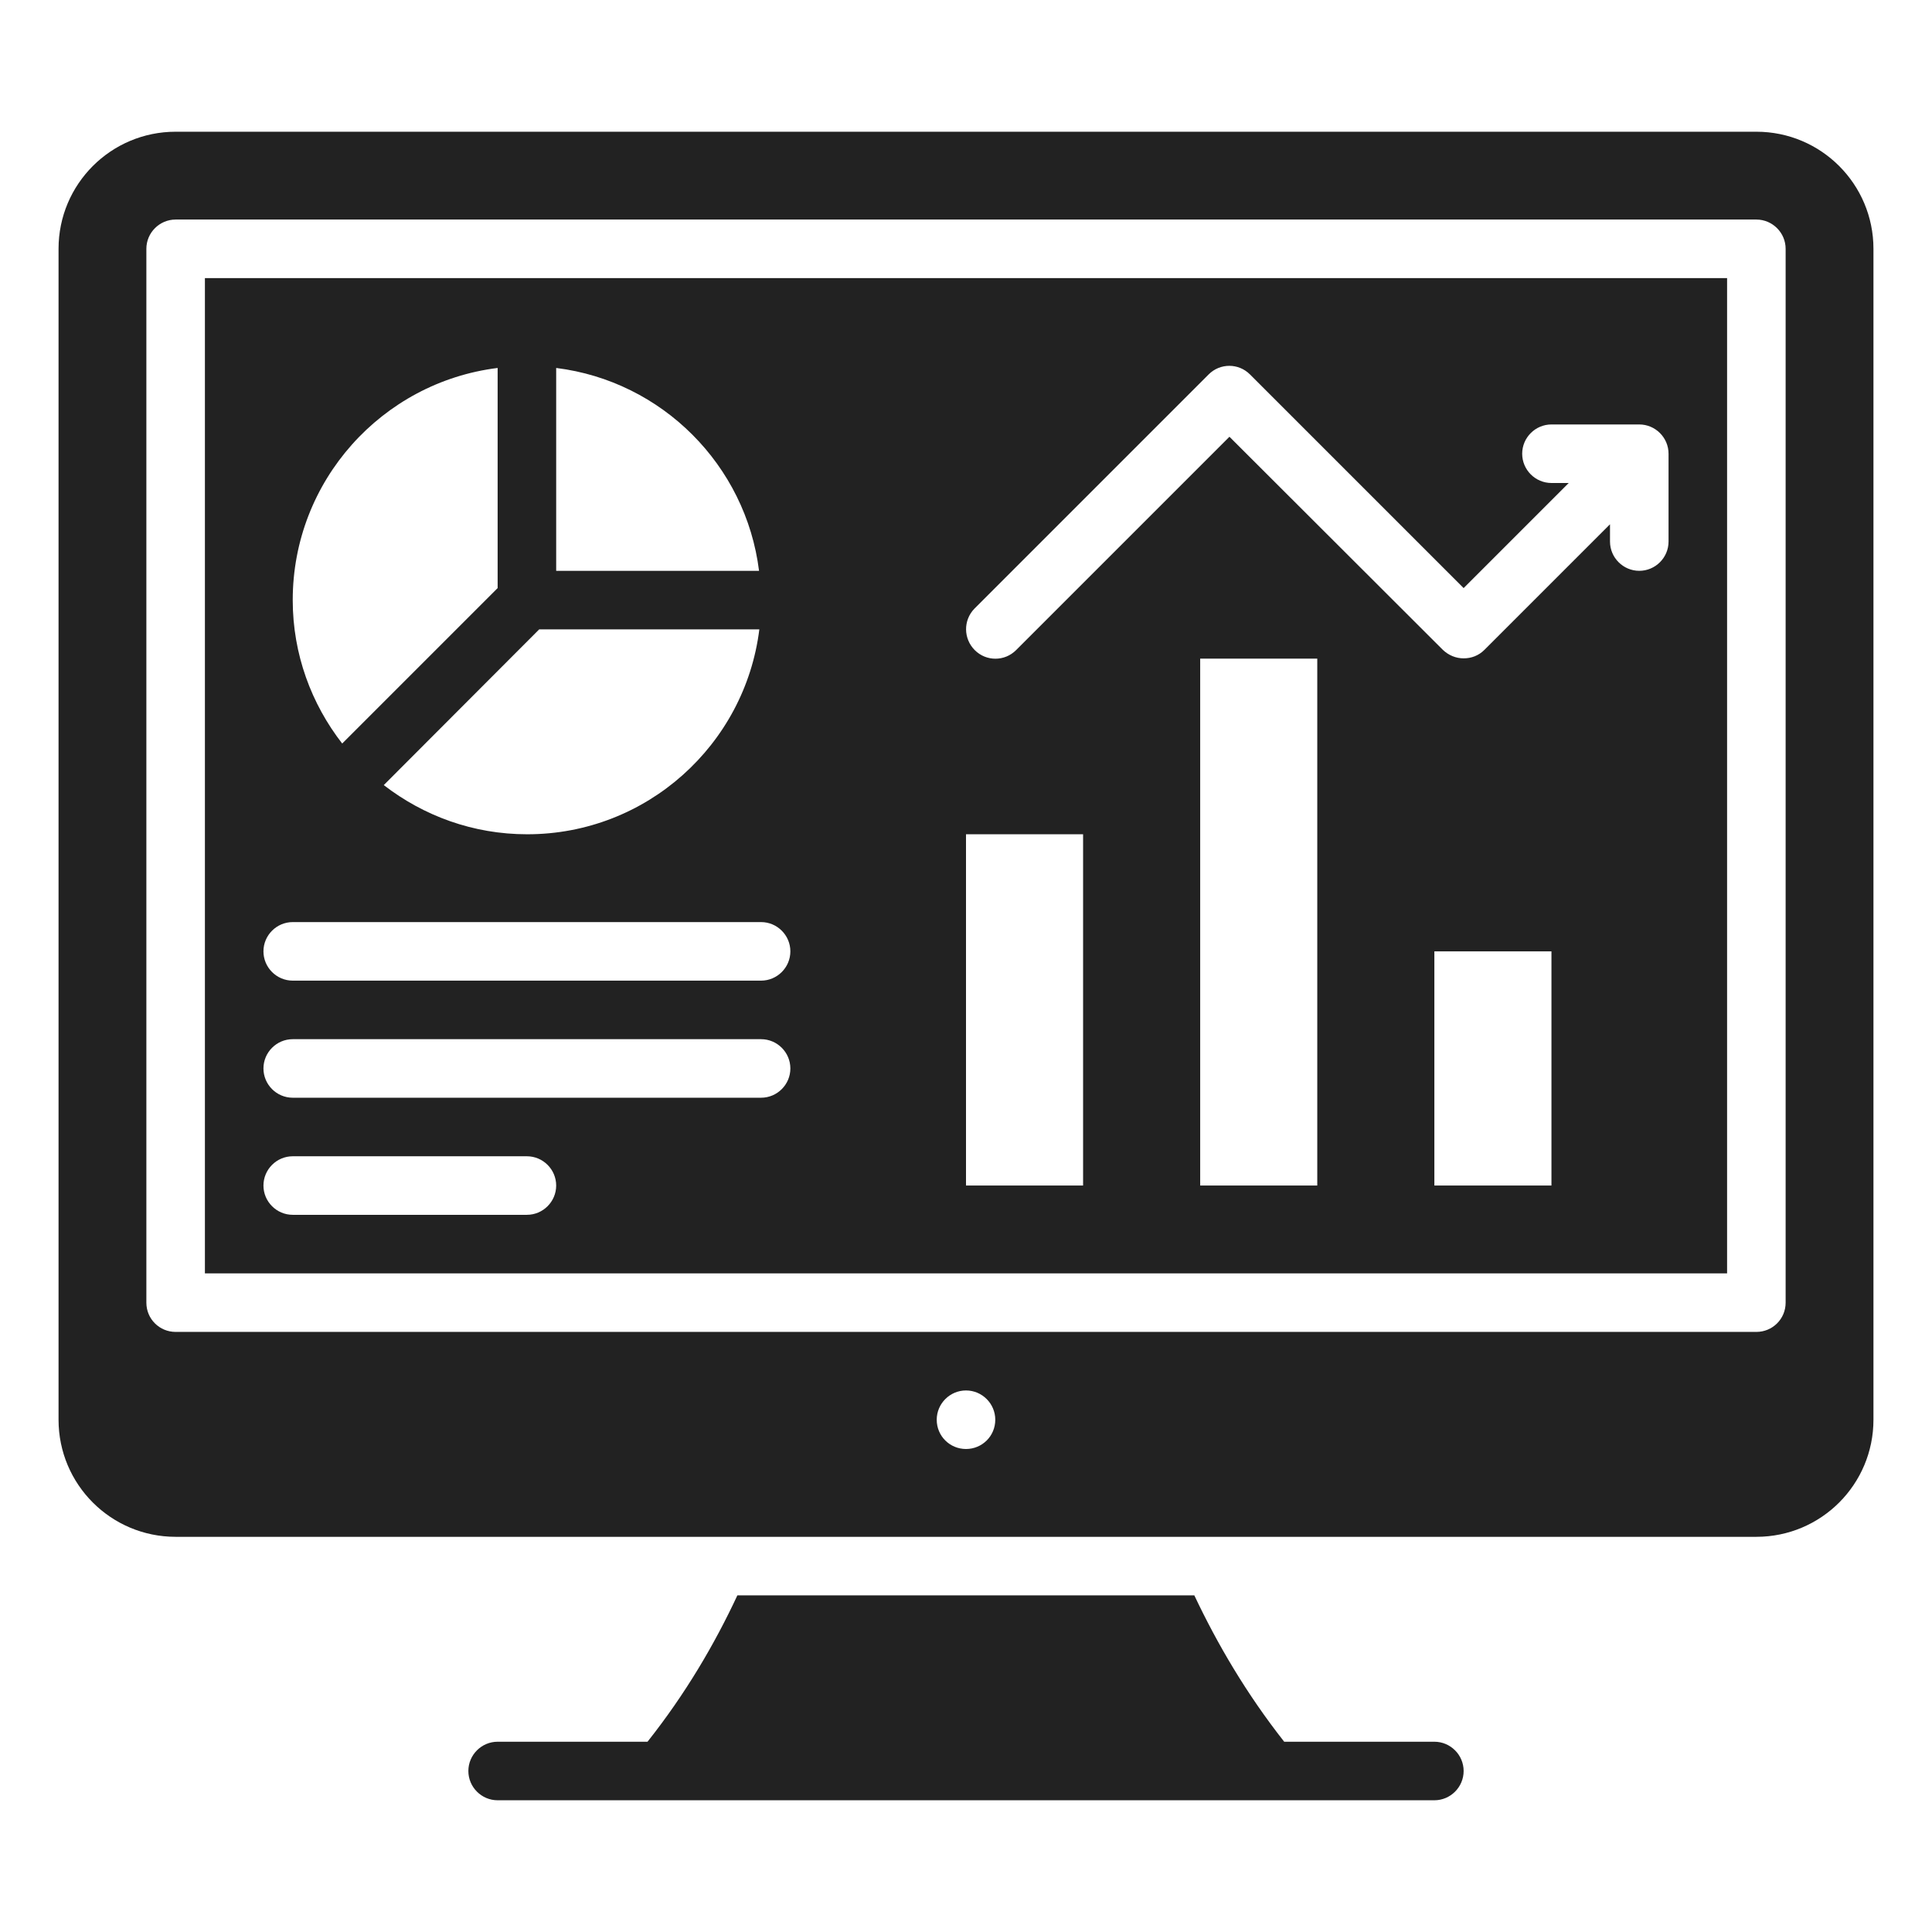
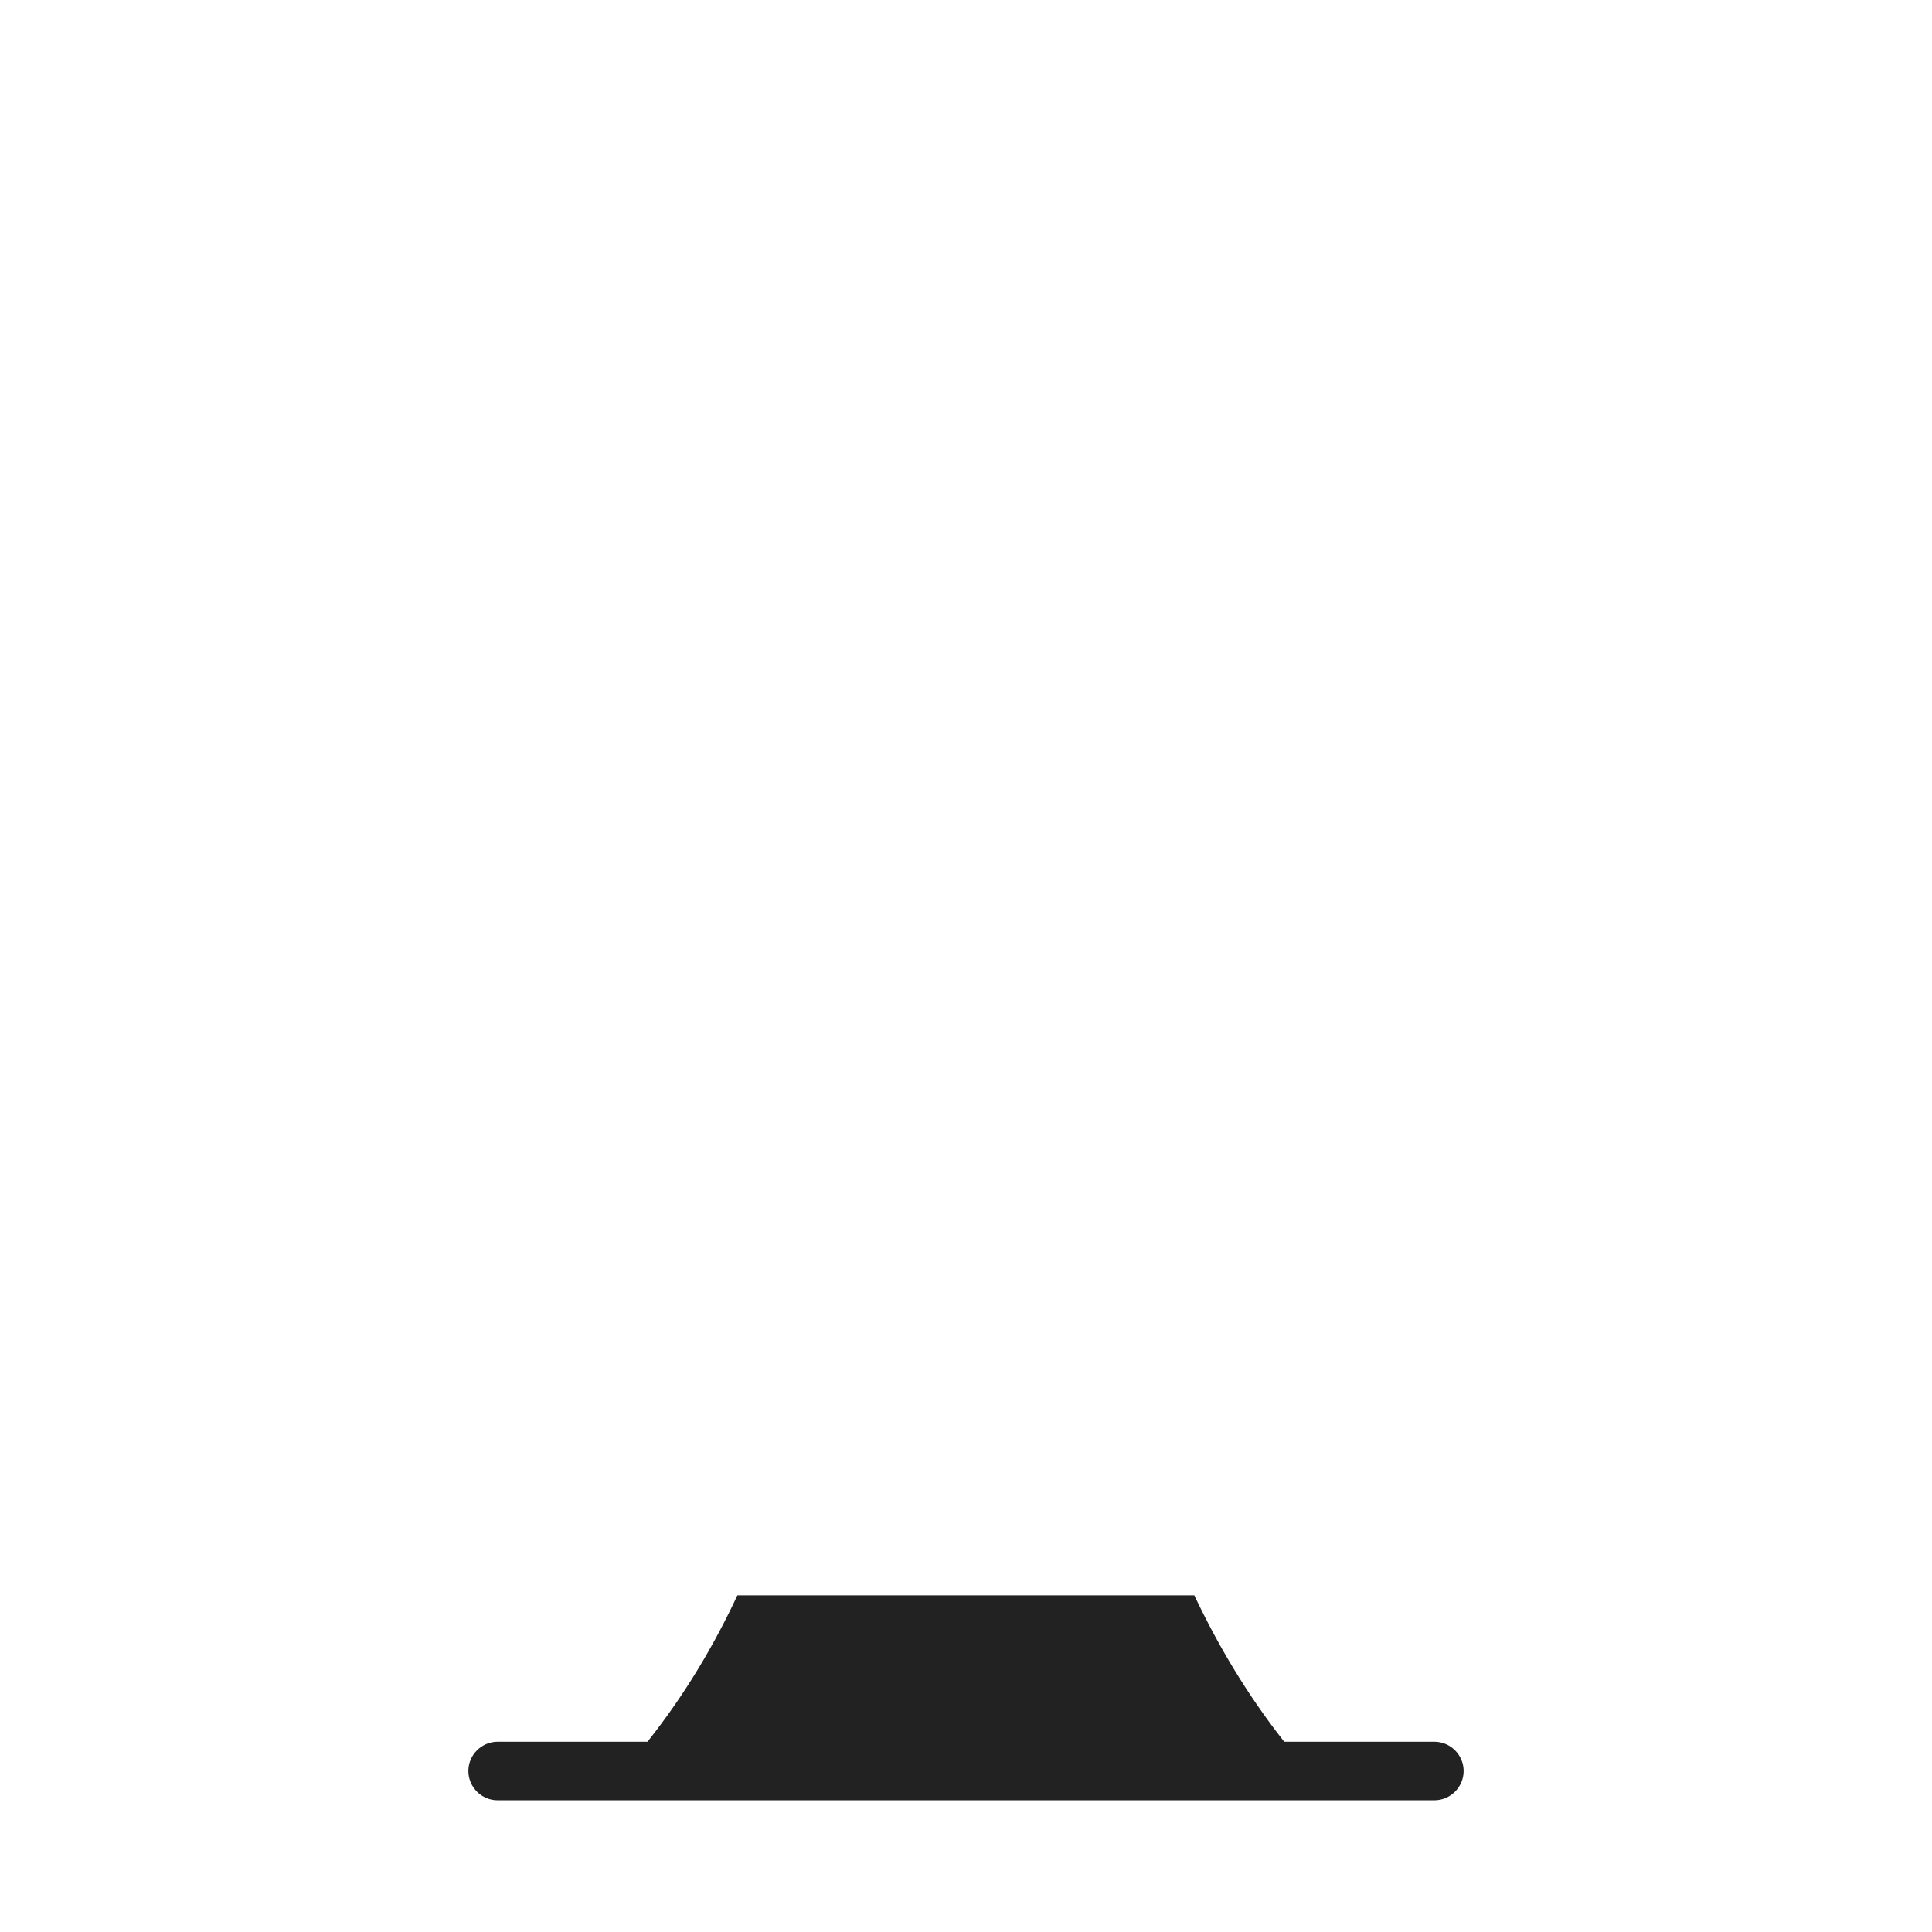
<svg xmlns="http://www.w3.org/2000/svg" width="512" height="512" viewBox="0 0 512 512" fill="none">
-   <path d="M465.455 34.909H46.545C29.401 34.909 15.515 48.795 15.515 65.939V376.243C15.515 393.387 29.401 407.273 46.545 407.273H465.455C482.599 407.273 496.485 393.387 496.485 376.243V65.939C496.485 48.795 482.599 34.909 465.455 34.909ZM256 384C251.733 384 248.242 380.587 248.242 376.243C248.242 371.976 251.733 368.485 256 368.485C260.267 368.485 263.758 371.976 263.758 376.243C263.758 380.587 260.267 384 256 384ZM473.212 345.212C473.212 349.556 469.721 352.97 465.455 352.97H46.545C42.279 352.97 38.788 349.556 38.788 345.212V65.939C38.788 61.673 42.279 58.182 46.545 58.182H465.455C469.721 58.182 473.212 61.673 473.212 65.939V345.212Z" fill="#222222" />
-   <path d="M54.303 337.455H457.697V73.697H54.303V337.455ZM139.636 321.939H77.576C73.309 321.939 69.818 318.449 69.818 314.182C69.818 309.915 73.309 306.424 77.576 306.424H139.636C143.903 306.424 147.394 309.915 147.394 314.182C147.394 318.449 143.903 321.939 139.636 321.939ZM142.895 166.788H201.232C197.43 197.353 171.365 221.091 139.714 221.091C125.362 221.091 112.252 216.204 101.702 208.058L142.895 166.788ZM201.697 290.909H77.576C73.309 290.909 69.818 287.418 69.818 283.152C69.818 278.885 73.309 275.394 77.576 275.394H201.697C205.964 275.394 209.455 278.885 209.455 283.152C209.455 287.418 205.964 290.909 201.697 290.909ZM201.697 259.879H77.576C73.309 259.879 69.818 256.388 69.818 252.121C69.818 247.855 73.309 244.364 77.576 244.364H201.697C205.964 244.364 209.455 247.855 209.455 252.121C209.455 256.388 205.964 259.879 201.697 259.879ZM349.091 314.182H318.061V174.546H349.091V314.182ZM411.152 314.182H380.121V252.121H411.152V314.182ZM258.25 161.28L320.31 99.219C323.336 96.194 328.223 96.194 331.249 99.219L387.879 155.85L415.729 128H411.152C406.885 128 403.394 124.509 403.394 120.242C403.394 115.976 406.885 112.485 411.152 112.485H434.424C438.691 112.485 442.182 115.976 442.182 120.242V143.515C442.182 147.782 438.691 151.273 434.424 151.273C430.158 151.273 426.667 147.782 426.667 143.515V138.938L393.387 172.218C391.835 173.77 389.896 174.468 387.879 174.468C385.862 174.468 383.922 173.692 382.371 172.218L325.818 115.743L269.265 172.296C266.24 175.321 261.353 175.321 258.327 172.296C255.302 169.27 255.224 164.383 258.25 161.28ZM256 221.091H287.03V314.182H256V221.091ZM201.154 151.273H147.394V97.513C175.476 101.004 197.663 123.268 201.154 151.273ZM131.879 97.513V155.85L90.686 197.042C82.541 186.57 77.576 173.382 77.576 159.03C77.576 127.457 101.236 101.314 131.879 97.513Z" fill="#222222" />
  <path d="M380.121 461.576H340.325C330.318 448.854 322.638 435.743 316.509 422.788H195.413C189.362 435.743 181.682 448.854 171.598 461.576H131.879C127.612 461.576 124.121 465.067 124.121 469.334C124.121 473.6 127.612 477.091 131.879 477.091H380.121C384.388 477.091 387.879 473.6 387.879 469.334C387.879 465.067 384.388 461.576 380.121 461.576Z" fill="#222222" />
</svg>